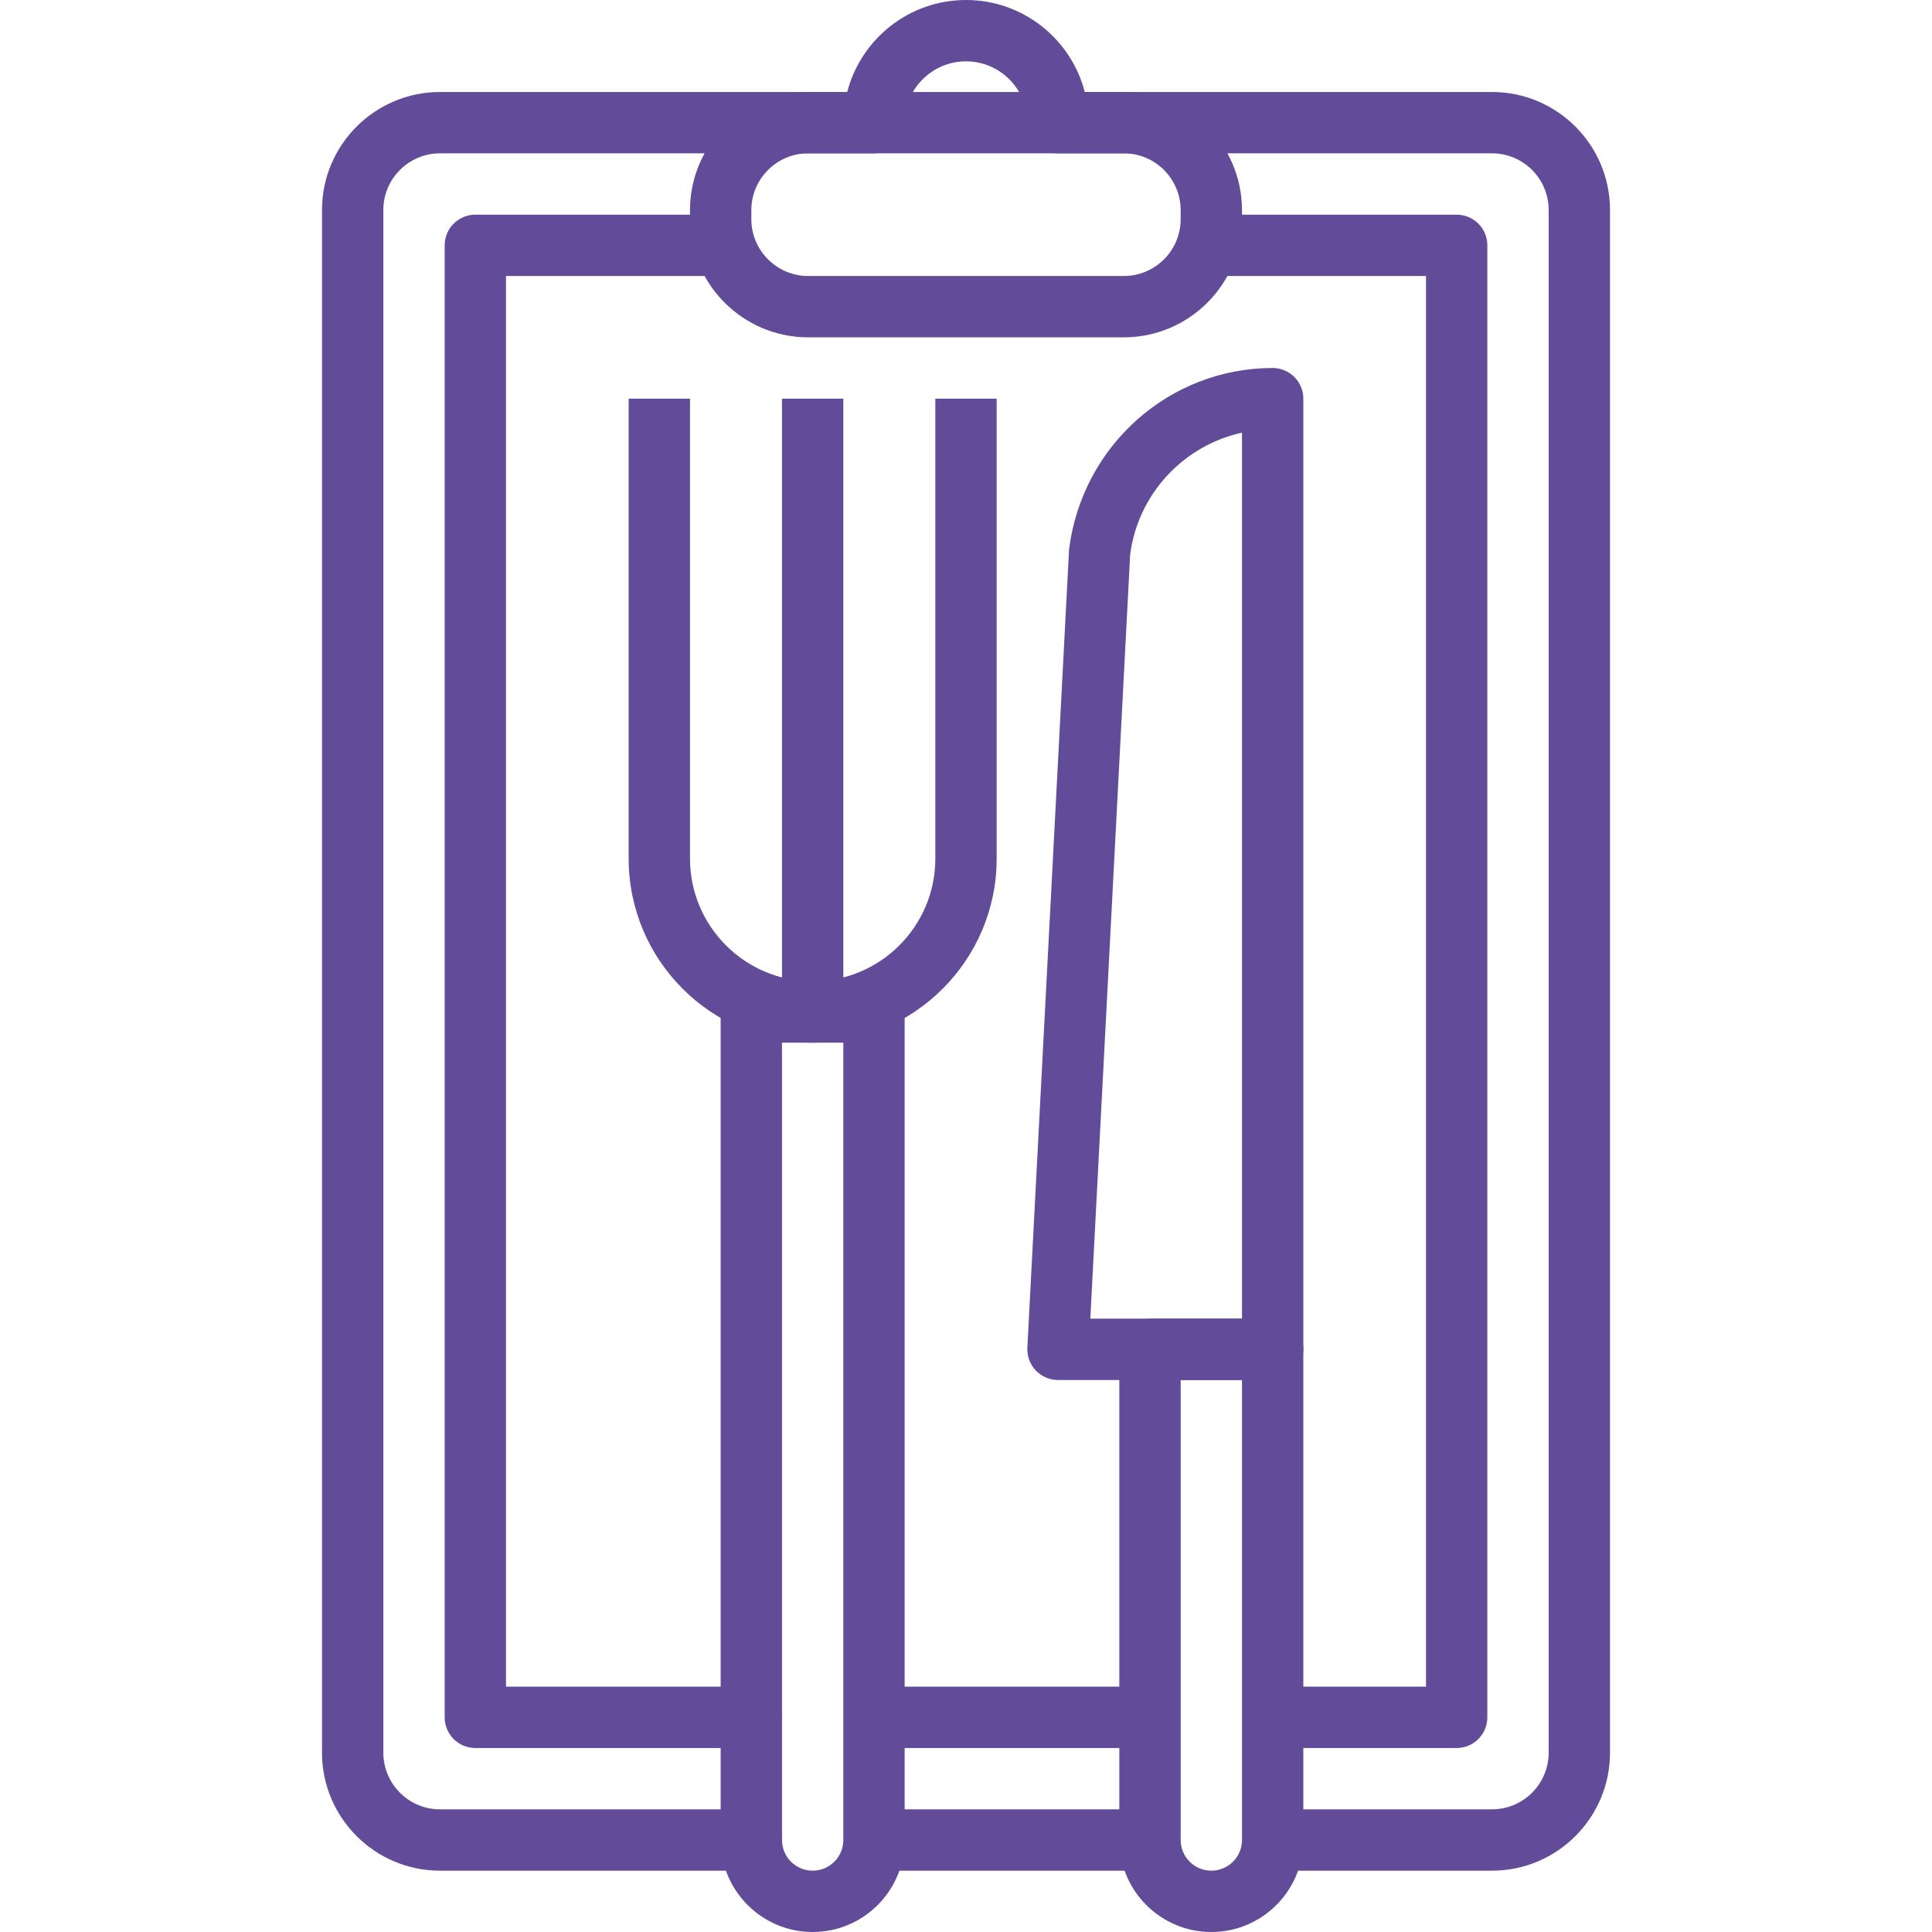
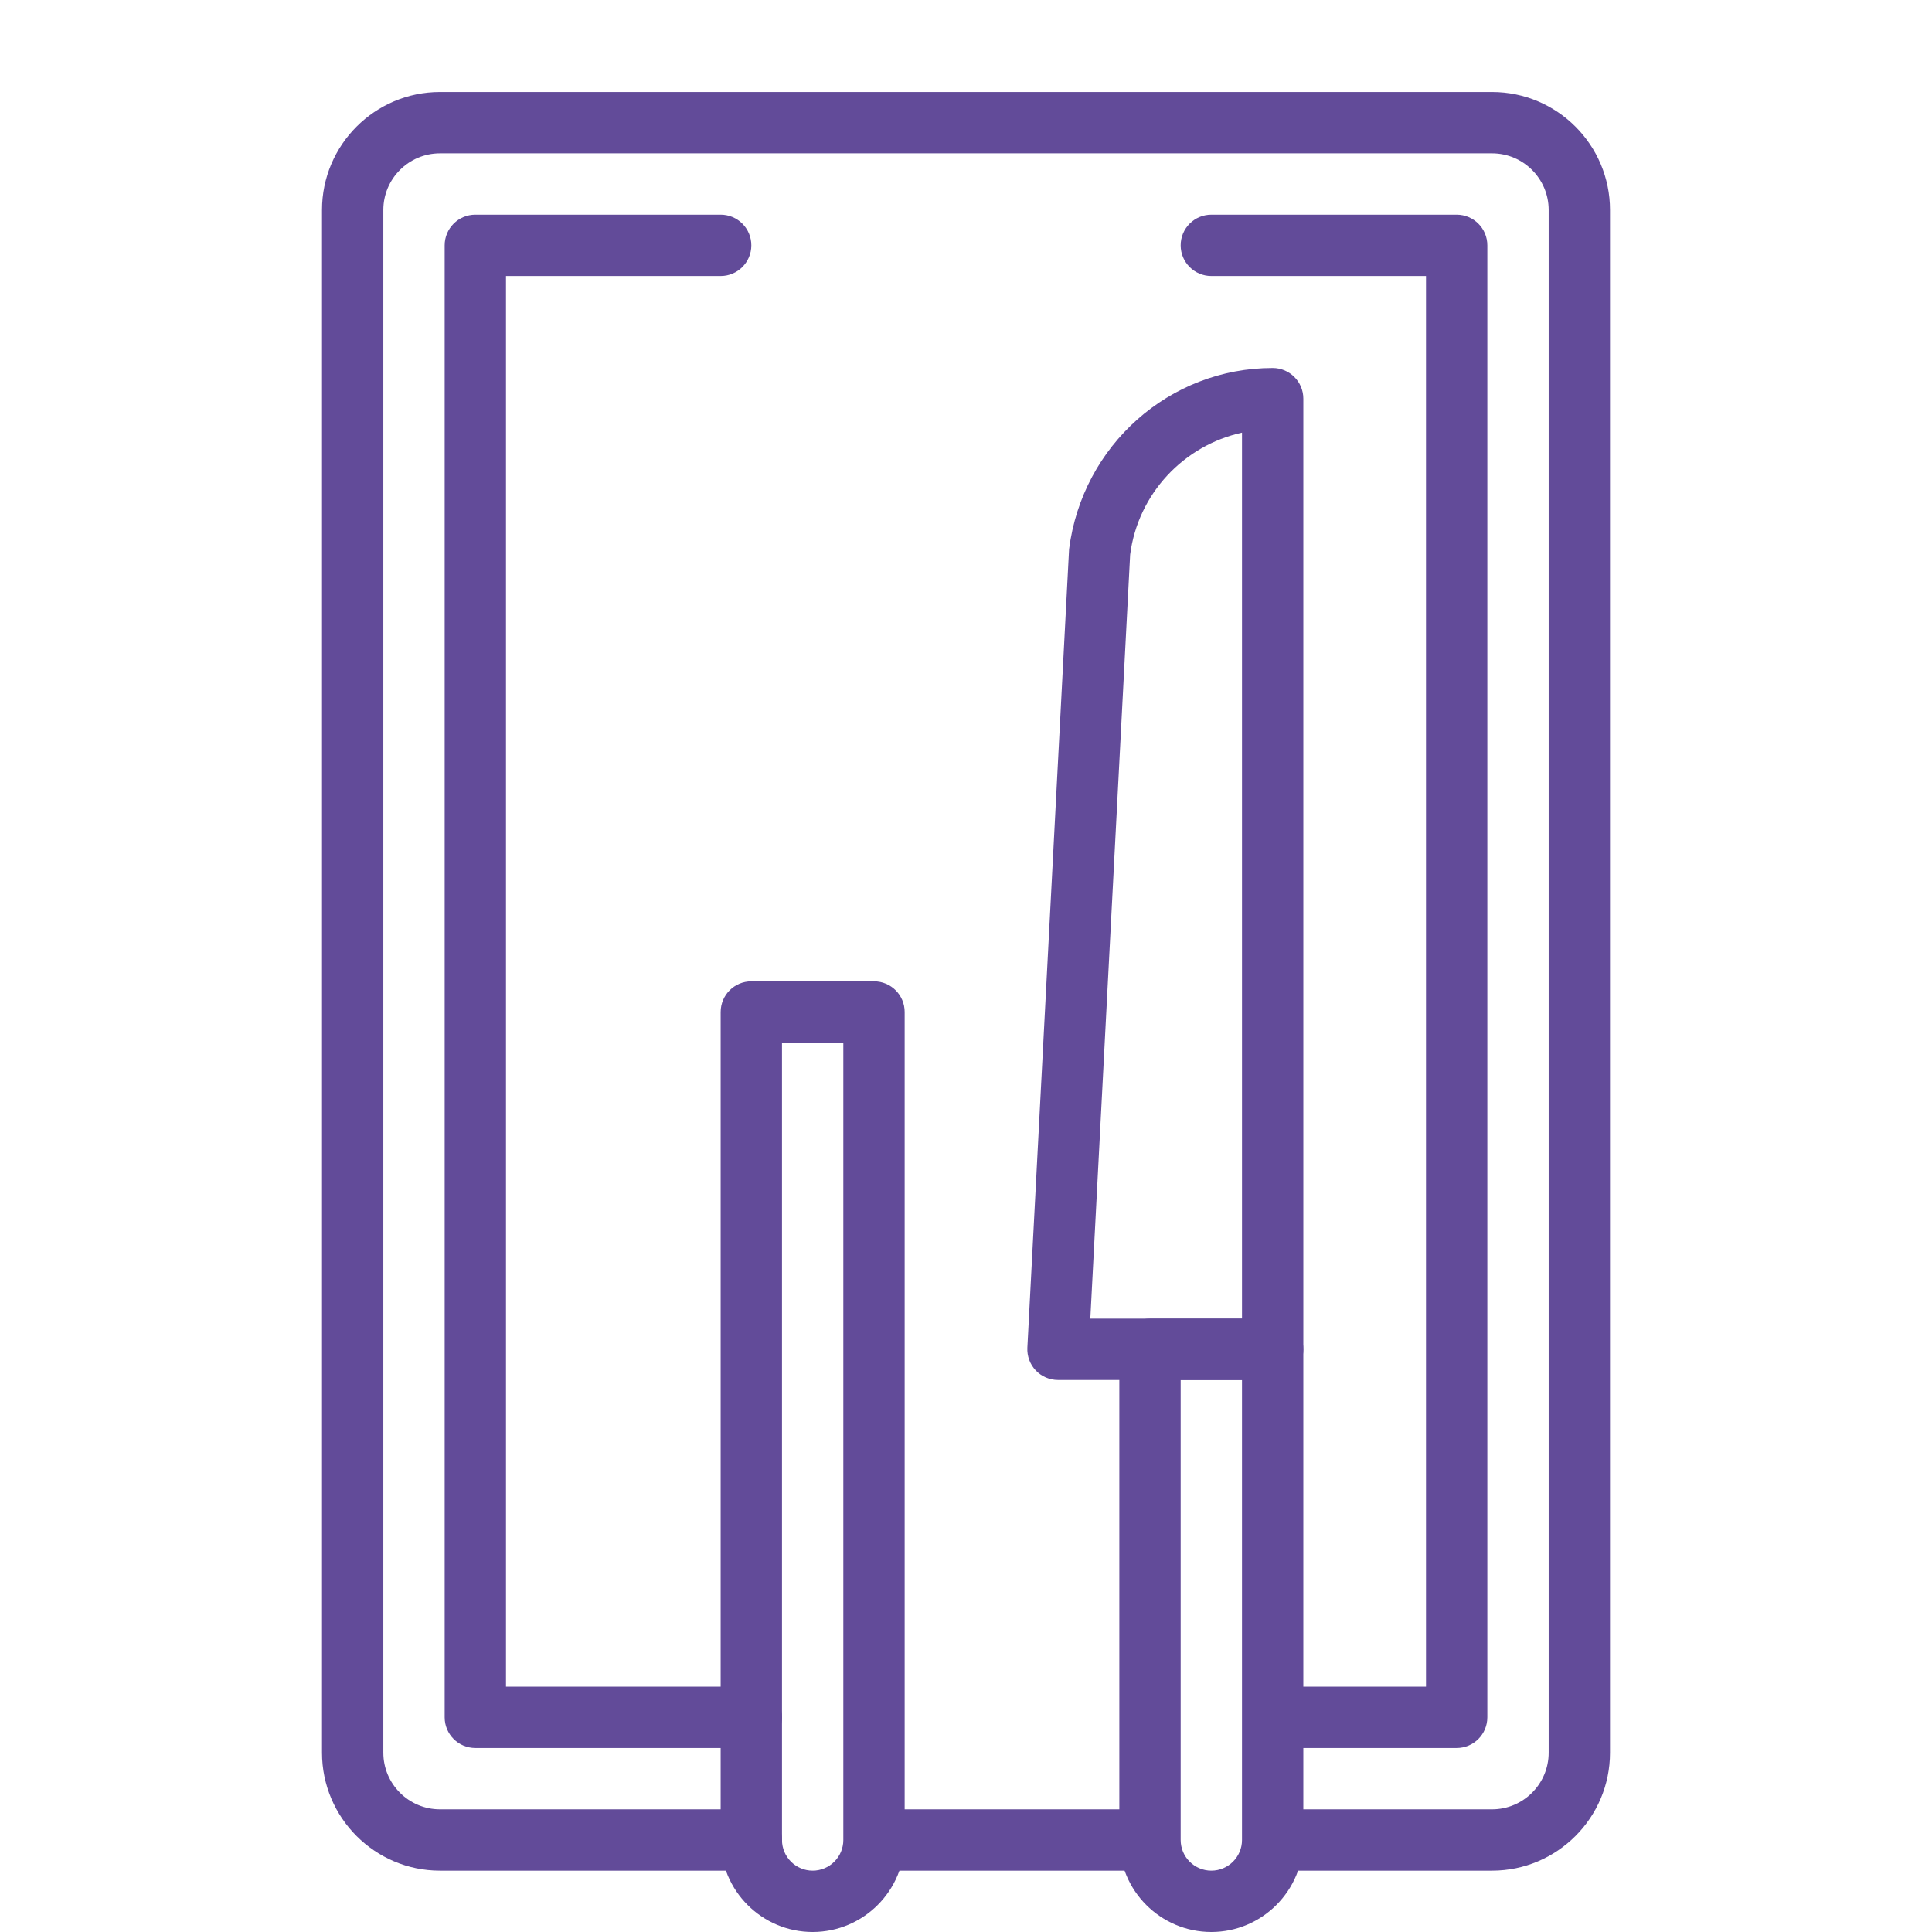
<svg xmlns="http://www.w3.org/2000/svg" version="1.1" id="Capa_1" x="0px" y="0px" viewBox="0 0 430.08 430.08" style="enable-background:new 0 0 430.08 430.08;fill:#624b99;" xml:space="preserve">
  <g>
    <g>
      <path d="M254.007,402.773h-58.547c-3.773,0-6.827,3.057-6.827,6.827c0,3.77,3.053,6.827,6.827,6.827h58.547    c3.773,0,6.827-3.057,6.827-6.827C260.833,405.83,257.78,402.773,254.007,402.773z" />
    </g>
  </g>
  <g>
    <g>
      <path d="M332.141,20.48H97.941c-14.481,0-26.26,11.779-26.26,26.26v343.426c0,14.481,11.779,26.26,26.26,26.262h69.313    c3.773,0,6.827-3.057,6.827-6.827c0-3.77-3.053-6.827-6.827-6.827H97.941c-6.955,0-12.607-5.658-12.607-12.607V46.741    c0-6.951,5.652-12.607,12.607-12.607H332.14c6.955,0,12.607,5.658,12.607,12.607v343.426c0,6.951-5.654,12.607-12.607,12.607    H285.38c-3.773,0-6.827,3.057-6.827,6.827c0,3.77,3.053,6.827,6.827,6.827h46.759c14.481,0,26.26-11.779,26.26-26.259V46.741    C358.4,32.259,346.621,20.48,332.141,20.48z" />
    </g>
  </g>
  <g>
    <g>
      <path d="M167.253,375.467H112.64V61.44h47.787c3.773,0,6.827-3.057,6.827-6.827c0-3.77-3.053-6.827-6.827-6.827h-54.613    c-3.773,0-6.827,3.057-6.827,6.827v327.68c0,3.77,3.053,6.827,6.827,6.827h61.44c3.773,0,6.827-3.057,6.827-6.827    S171.027,375.467,167.253,375.467z" />
    </g>
  </g>
  <g>
    <g>
-       <path d="M254.007,375.467h-56.873c-3.773,0-6.827,3.057-6.827,6.827s3.053,6.827,6.827,6.827h56.873    c3.773,0,6.827-3.057,6.827-6.827S257.78,375.467,254.007,375.467z" />
-     </g>
+       </g>
  </g>
  <g>
    <g>
      <path d="M324.267,47.787h-54.613c-3.773,0-6.827,3.057-6.827,6.827c0,3.77,3.053,6.827,6.827,6.827h47.787v314.027h-32.067    c-3.773,0-6.827,3.057-6.827,6.827s3.053,6.827,6.827,6.827h38.893c3.773,0,6.827-3.057,6.827-6.827V54.613    C331.093,50.843,328.04,47.787,324.267,47.787z" />
    </g>
  </g>
  <g>
    <g>
      <path d="M194.56,218.453h-27.307c-3.773,0-6.827,3.057-6.827,6.827V409.6c0,11.293,9.187,20.48,20.48,20.48    c11.293,0,20.48-9.187,20.48-20.48V225.28C201.387,221.51,198.333,218.453,194.56,218.453z M187.733,409.6    c0,3.763-3.06,6.827-6.827,6.827c-3.767,0-6.827-3.063-6.827-6.827V232.107h13.653V409.6z" />
    </g>
  </g>
  <g>
    <g>
      <path d="M283.307,293.547H256c-3.773,0-6.827,3.057-6.827,6.827V409.6c0,11.293,9.187,20.48,20.48,20.48s20.48-9.187,20.48-20.48    V300.373C290.133,296.603,287.08,293.547,283.307,293.547z M276.48,409.6c0,3.763-3.06,6.827-6.827,6.827    s-6.827-3.063-6.827-6.827V307.2h13.653V409.6z" />
    </g>
  </g>
  <g>
    <g>
-       <path d="M208.213,88.747v102.4c0,15.056-12.247,27.307-27.307,27.307s-27.307-12.25-27.307-27.307v-102.4h-13.653v102.4    c0,22.586,18.374,40.96,40.96,40.96c22.586,0,40.96-18.374,40.96-40.96v-102.4H208.213z" />
-     </g>
+       </g>
  </g>
  <g>
    <g>
-       <rect x="174.08" y="88.747" width="13.653" height="136.533" />
-     </g>
+       </g>
  </g>
  <g>
    <g>
      <path d="M283.307,81.92c-22.886,0-42.346,17.113-45.32,40.323L228.7,300.017c-0.092,1.871,0.58,3.697,1.867,5.057    c1.292,1.357,3.079,2.127,4.953,2.127h47.787c3.773,0,6.827-3.057,6.827-6.827V88.747C290.133,84.977,287.08,81.92,283.307,81.92z     M276.48,293.547h-33.766l8.866-170.073c1.748-13.59,11.96-24.323,24.9-27.163V293.547z" />
    </g>
  </g>
  <g>
    <g>
-       <path d="M250.173,20.48h-8.694C238.447,8.716,227.739,0,215.04,0s-23.407,8.716-26.44,20.48h-8.694    c-14.507,0-26.307,11.8-26.307,26.307v2c0,14.507,11.8,26.307,26.307,26.307h70.267c14.507,0,26.307-11.8,26.307-26.307v-2    C276.48,32.28,264.68,20.48,250.173,20.48z M262.827,48.787c0,6.977-5.673,12.653-12.653,12.653h-70.267    c-6.98,0-12.653-5.676-12.653-12.653v-2c0-6.977,5.673-12.653,12.653-12.653h14.653c3.773,0,6.827-3.057,6.827-6.827    c0-7.53,6.127-13.653,13.653-13.653s13.653,6.124,13.653,13.653c0,3.77,3.053,6.827,6.827,6.827h14.653    c6.98,0,12.653,5.676,12.653,12.653V48.787z" />
-     </g>
+       </g>
  </g>
  <g>
</g>
  <g>
</g>
  <g>
</g>
  <g>
</g>
  <g>
</g>
  <g>
</g>
  <g>
</g>
  <g>
</g>
  <g>
</g>
  <g>
</g>
  <g>
</g>
  <g>
</g>
  <g>
</g>
  <g>
</g>
  <g>
</g>
</svg>